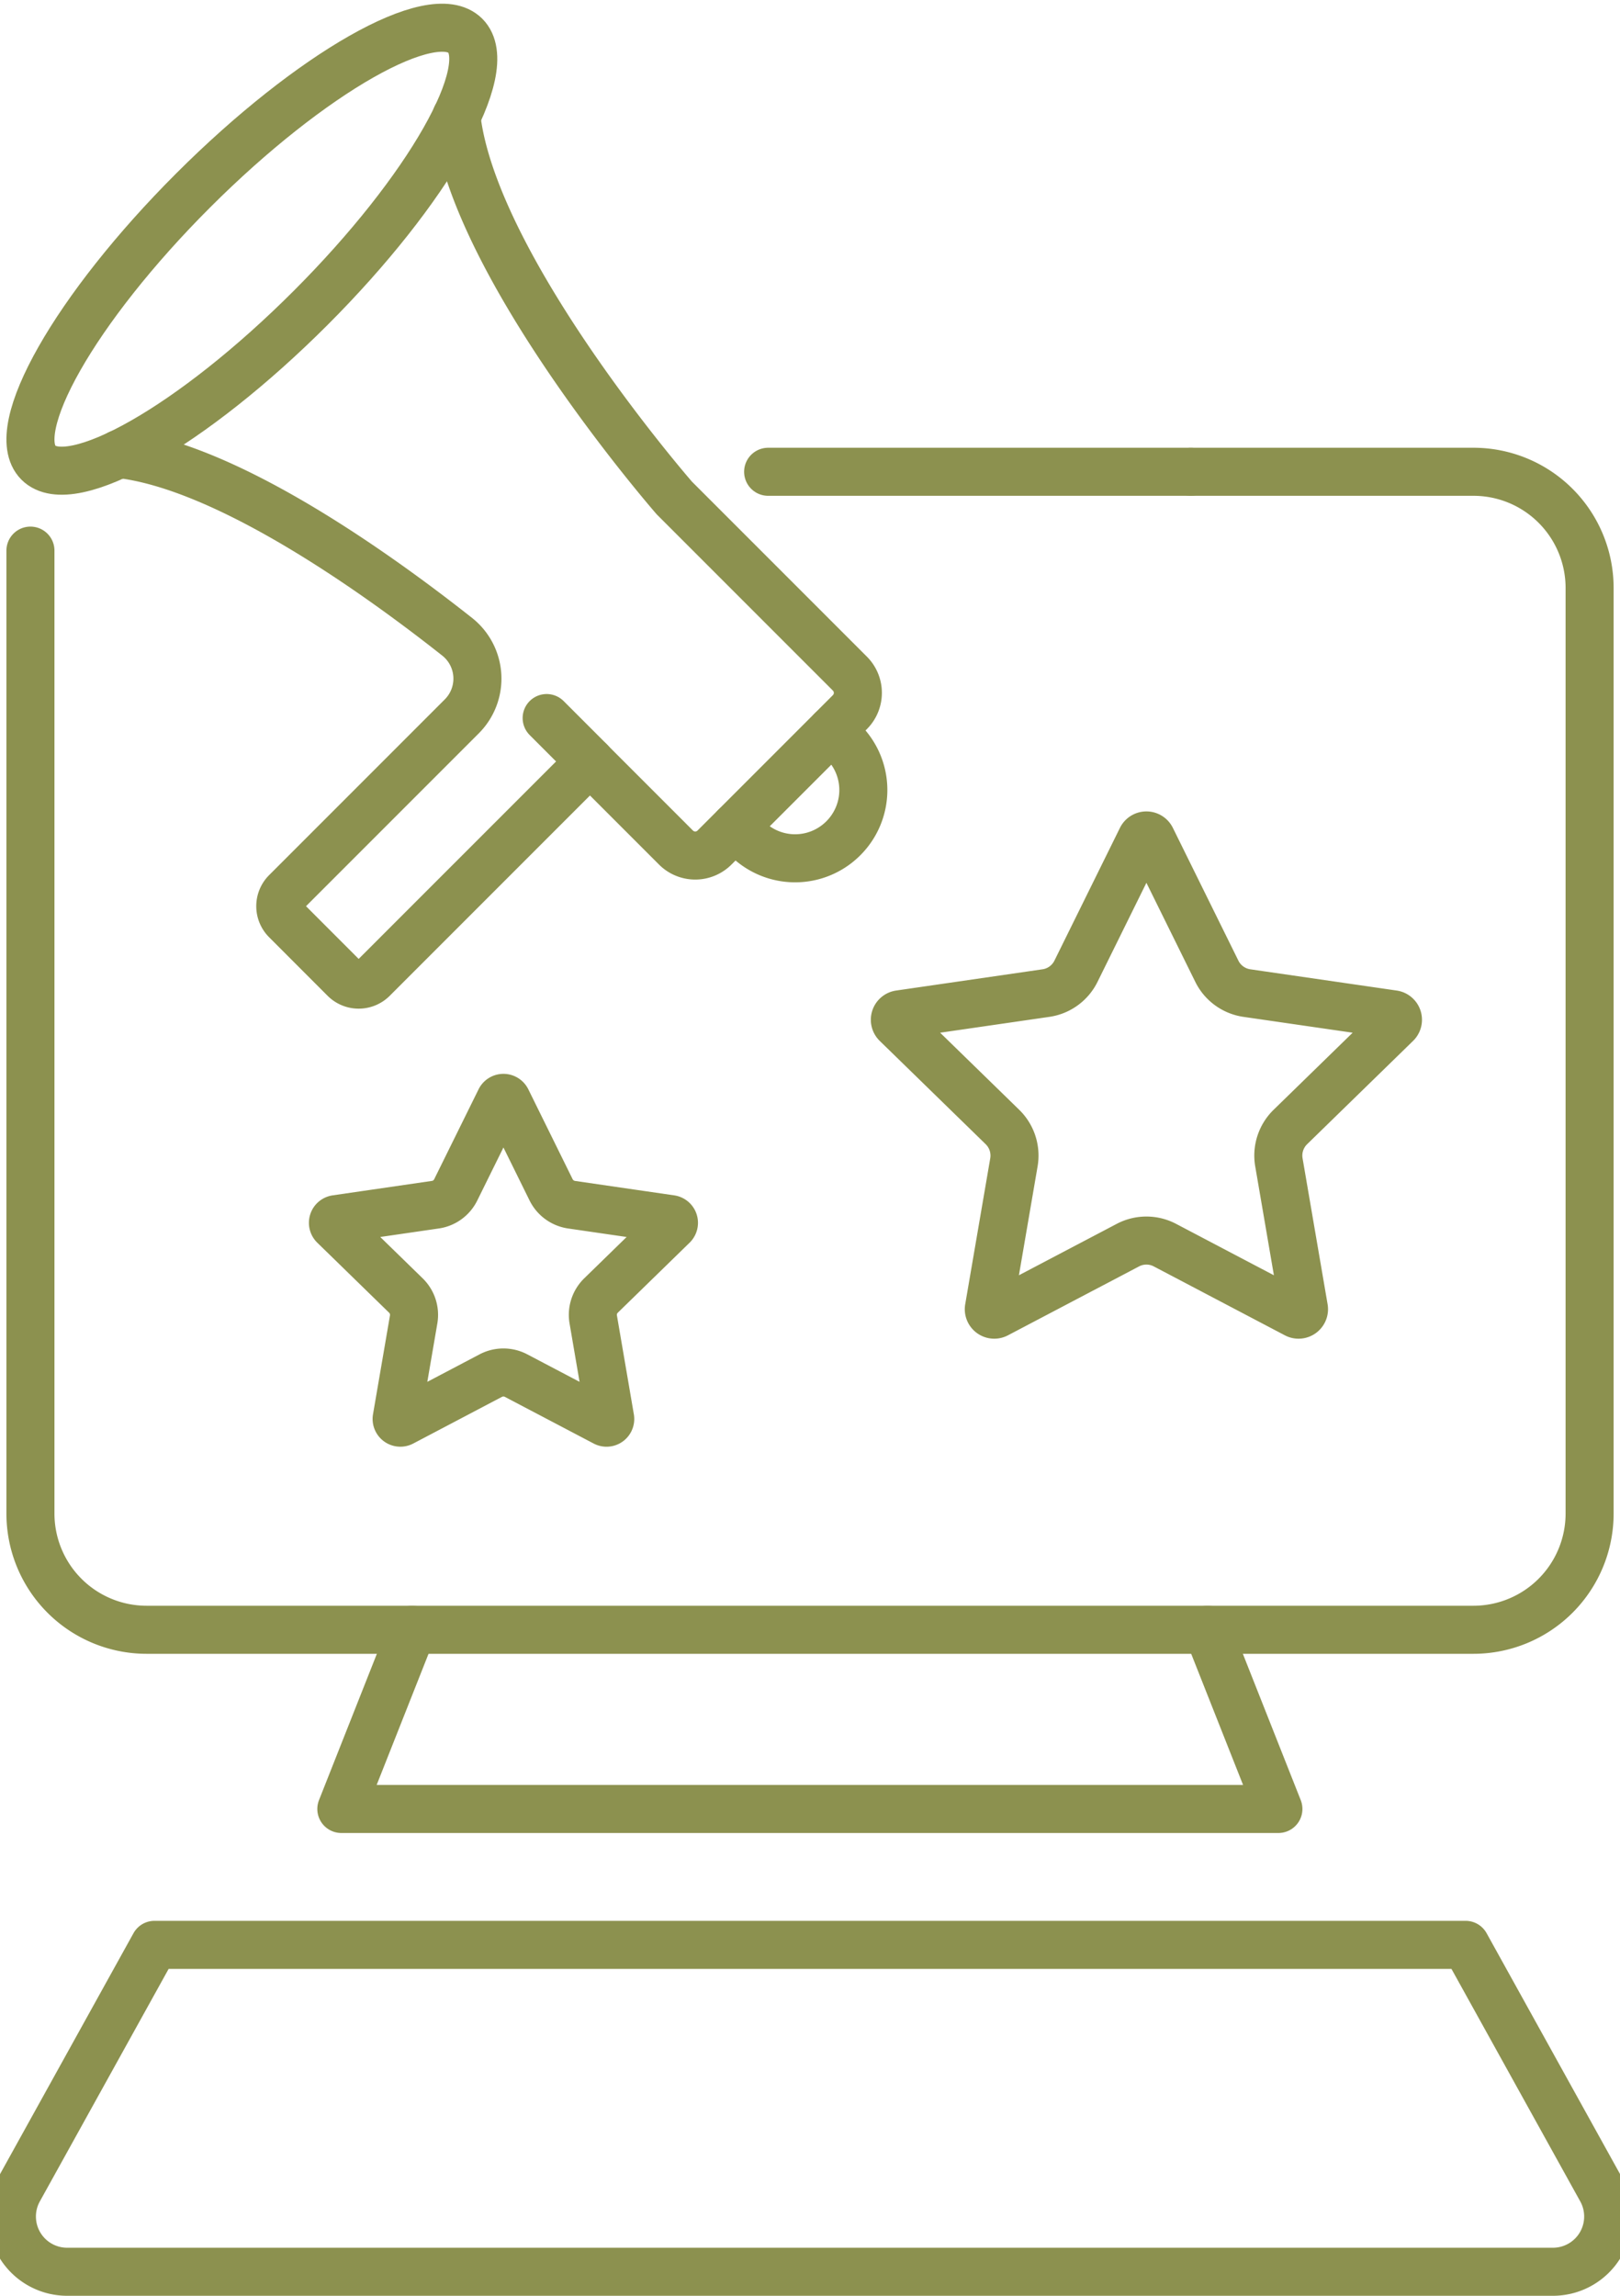
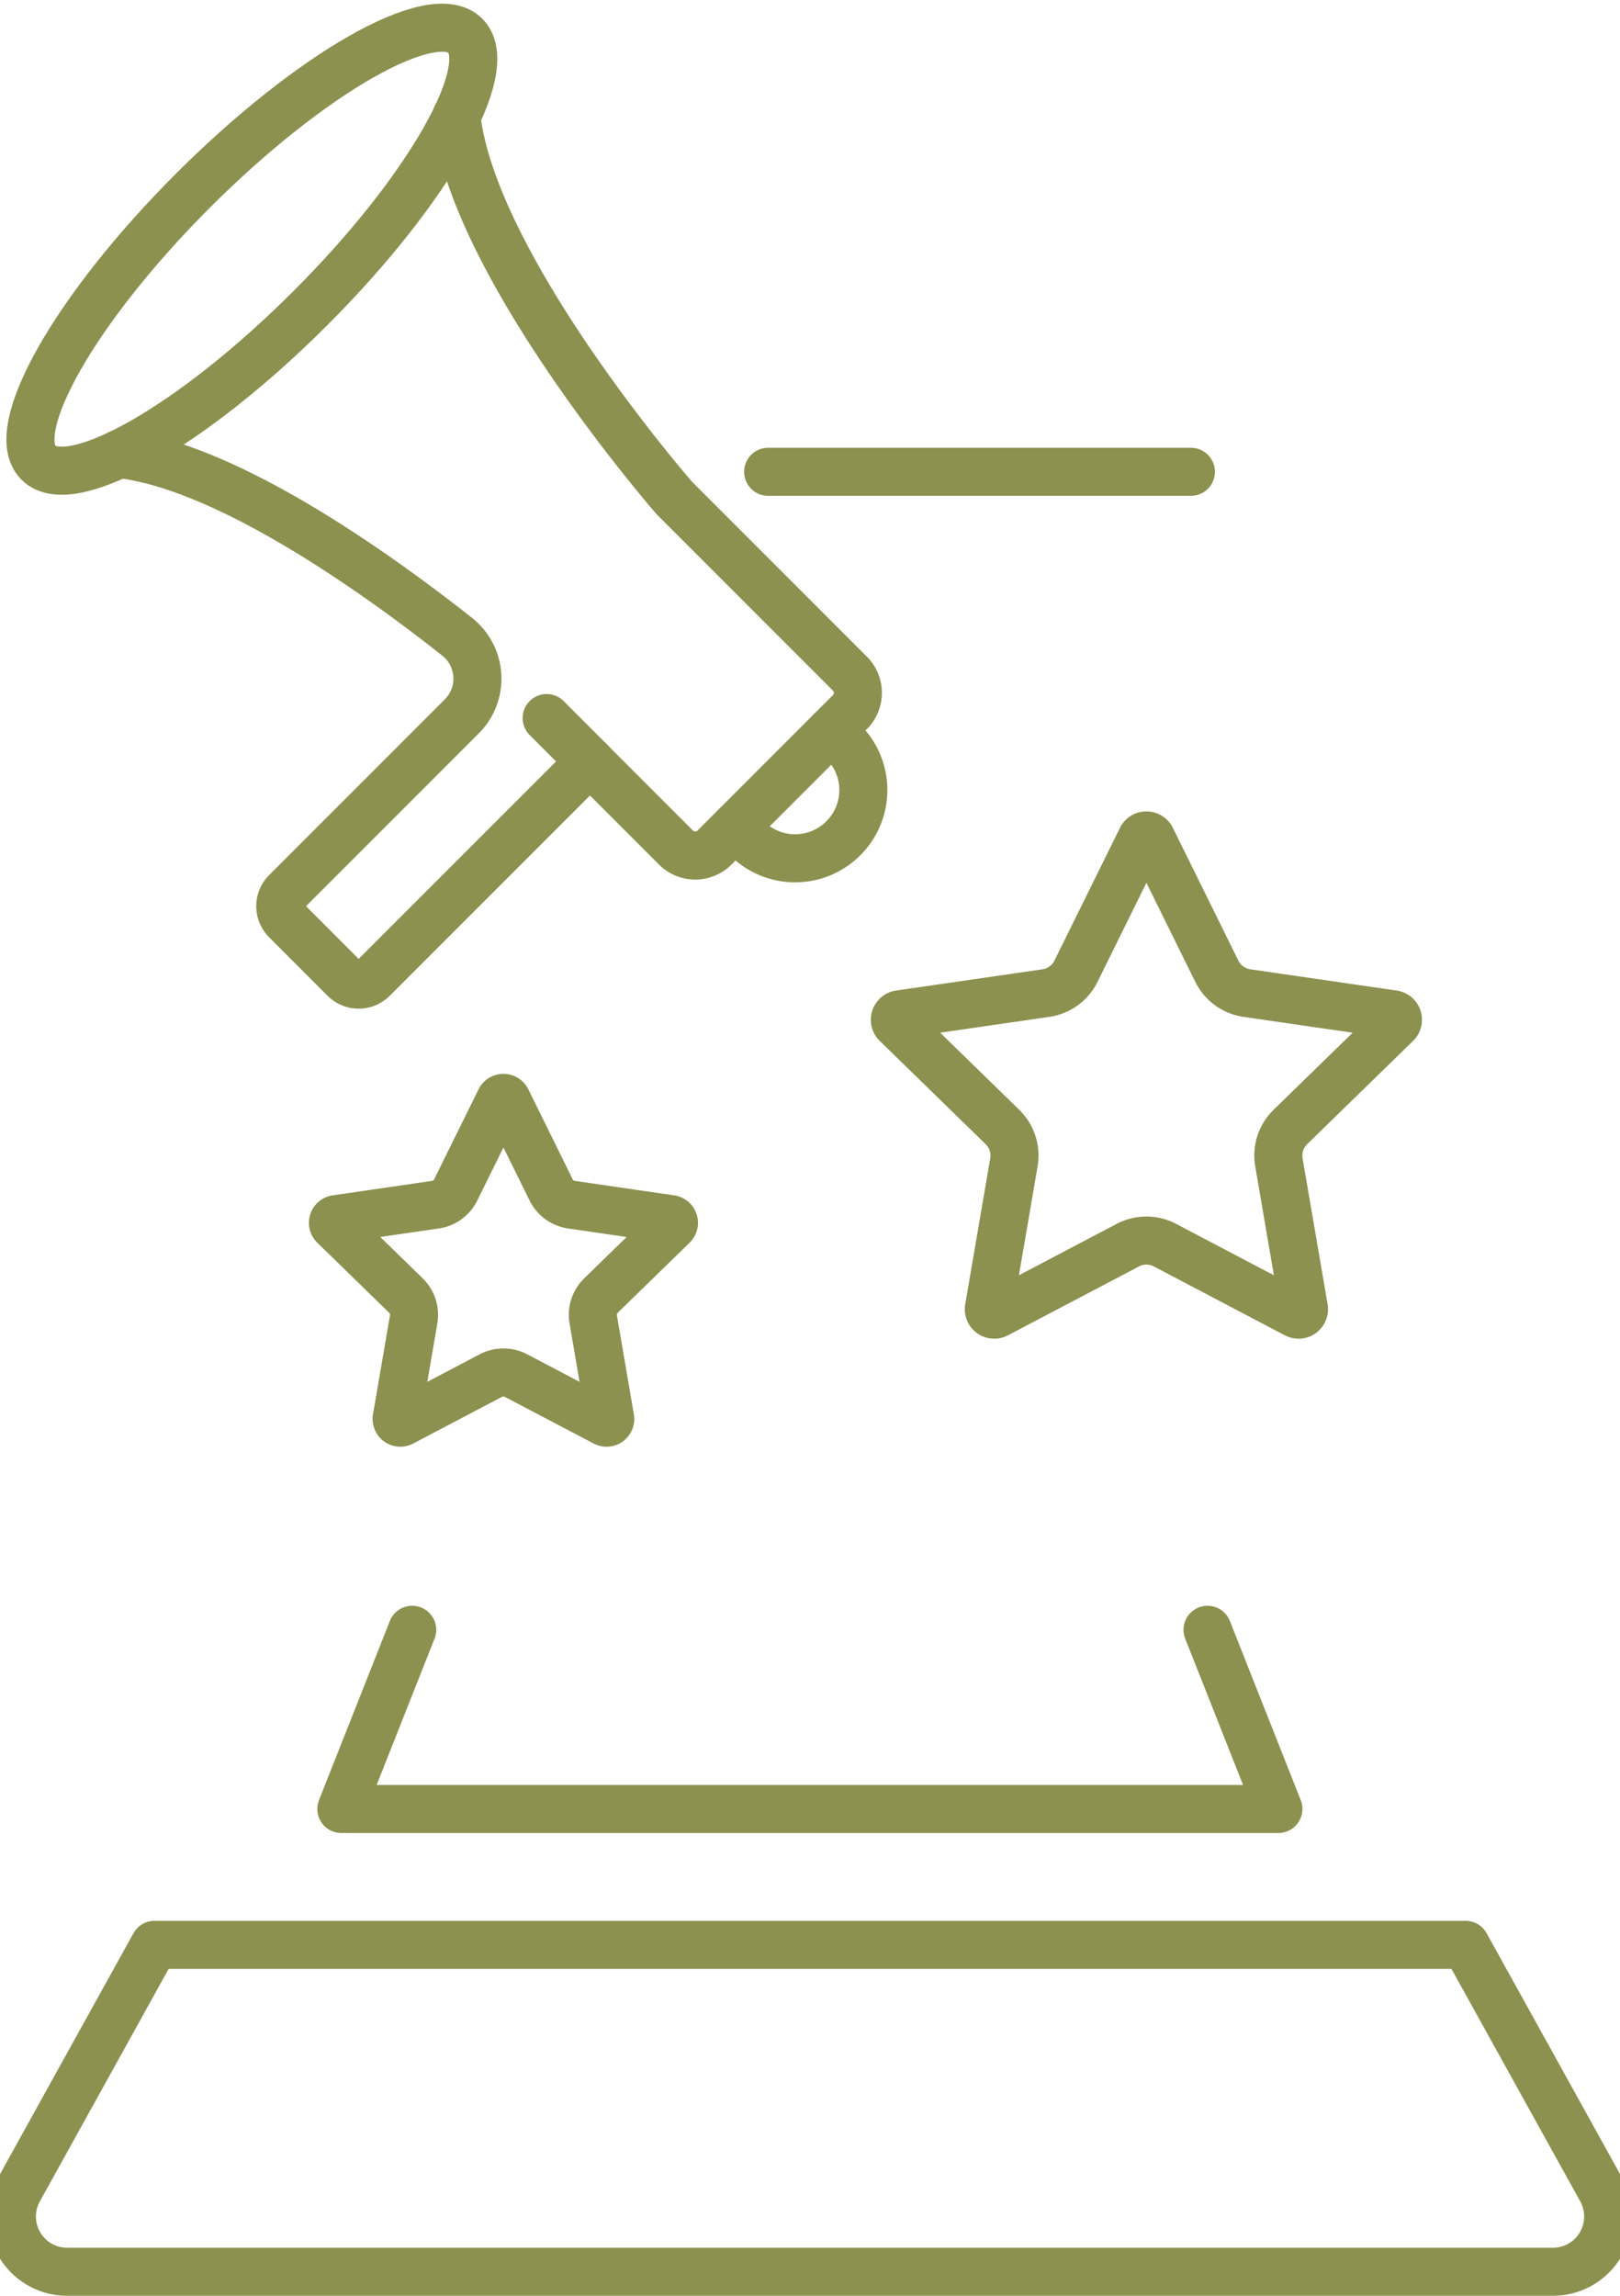
<svg xmlns="http://www.w3.org/2000/svg" preserveAspectRatio="xMidYMid slice" width="24px" height="34px" viewBox="0 0 36.25 50.545">
  <g id="Gruppe_5259" data-name="Gruppe 5259" transform="translate(-753.536 -172.528)">
    <path id="Pfad_3135" data-name="Pfad 3135" d="M779.178,190.988l1.443,2.923a.878.878,0,0,0,.661.481l3.225.468a.121.121,0,0,1,.067.206l-2.334,2.275a.879.879,0,0,0-.252.778l.551,3.212a.12.12,0,0,1-.175.127l-2.885-1.516a.877.877,0,0,0-.818,0l-2.885,1.516a.12.12,0,0,1-.175-.127l.551-3.212a.879.879,0,0,0-.252-.778l-2.334-2.275a.121.121,0,0,1,.067-.206l3.225-.468a.878.878,0,0,0,.661-.481l1.443-2.923A.121.121,0,0,1,779.178,190.988Z" fill="none" stroke="#8c914f" stroke-linecap="round" stroke-linejoin="round" stroke-width="1.058" />
    <path id="Pfad_3136" data-name="Pfad 3136" d="M764.983,196.745l.977,1.981a.6.6,0,0,0,.448.325l2.186.318a.082.082,0,0,1,.046.14l-1.582,1.542a.594.594,0,0,0-.171.526l.373,2.178a.081.081,0,0,1-.118.086l-1.956-1.028a.6.6,0,0,0-.554,0l-1.955,1.028a.082.082,0,0,1-.119-.086l.374-2.178a.594.594,0,0,0-.171-.526l-1.582-1.542a.082.082,0,0,1,.045-.14l2.186-.318a.594.594,0,0,0,.448-.325l.978-1.981A.082.082,0,0,1,764.983,196.745Z" fill="none" stroke="#8c914f" stroke-linecap="round" stroke-linejoin="round" stroke-width="1.058" />
    <g id="Gruppe_5257" data-name="Gruppe 5257">
      <line id="Linie_731" data-name="Linie 731" x2="9.311" transform="translate(770.739 182.915)" fill="none" stroke="#8c914f" stroke-linecap="round" stroke-linejoin="round" stroke-width="1.058" />
-       <path id="Pfad_3137" data-name="Pfad 3137" d="M780.049,182.915h6.224a2.558,2.558,0,0,1,2.558,2.558v20.378a2.559,2.559,0,0,1-2.558,2.559H757.05a2.559,2.559,0,0,1-2.558-2.559v-21.2" fill="none" stroke="#8c914f" stroke-linecap="round" stroke-linejoin="round" stroke-width="1.058" />
      <path id="Pfad_3138" data-name="Pfad 3138" d="M762.9,208.41l-1.561,3.945h20.638l-1.561-3.945" fill="none" stroke="#8c914f" stroke-linecap="round" stroke-linejoin="round" stroke-width="1.058" />
      <path id="Pfad_3139" data-name="Pfad 3139" d="M786.1,215.347l2.988,5.392a1.216,1.216,0,0,1-1.064,1.805H755.3a1.216,1.216,0,0,1-1.064-1.805l2.988-5.392Z" fill="none" stroke="#8c914f" stroke-linecap="round" stroke-linejoin="round" stroke-width="1.058" />
    </g>
    <g id="Gruppe_5258" data-name="Gruppe 5258">
      <path id="Pfad_3140" data-name="Pfad 3140" d="M760.662,179.308c-2.6,2.6-5.28,4.122-5.994,3.407s.811-3.4,3.407-5.994,5.28-4.121,5.994-3.407S763.258,176.712,760.662,179.308Z" fill="none" stroke="#8c914f" stroke-linecap="round" stroke-linejoin="round" stroke-width="1.058" />
      <path id="Pfad_3141" data-name="Pfad 3141" d="M756.444,182.523c2.417.272,5.781,2.708,7.447,4.025a1.175,1.175,0,0,1,.1,1.753l-3.868,3.868a.438.438,0,0,0,0,.62l1.288,1.289a.439.439,0,0,0,.62,0l4.784-4.784,1.892,1.892a.6.6,0,0,0,.853,0l2.977-2.977a.6.6,0,0,0,0-.853l-3.864-3.864s-4.425-5.07-4.8-8.4" fill="none" stroke="#8c914f" stroke-linecap="round" stroke-linejoin="round" stroke-width="1.058" />
      <path id="Pfad_3142" data-name="Pfad 3142" d="M772.142,188.607l.253.253a1.5,1.5,0,0,1,0,2.124h0a1.5,1.5,0,0,1-2.124,0l-.253-.253" fill="none" stroke="#8c914f" stroke-linecap="round" stroke-linejoin="round" stroke-width="1.058" />
      <line id="Linie_732" data-name="Linie 732" x1="0.957" y1="0.957" transform="translate(765.861 188.337)" fill="none" stroke="#8c914f" stroke-linecap="round" stroke-linejoin="round" stroke-width="1.058" />
    </g>
  </g>
</svg>